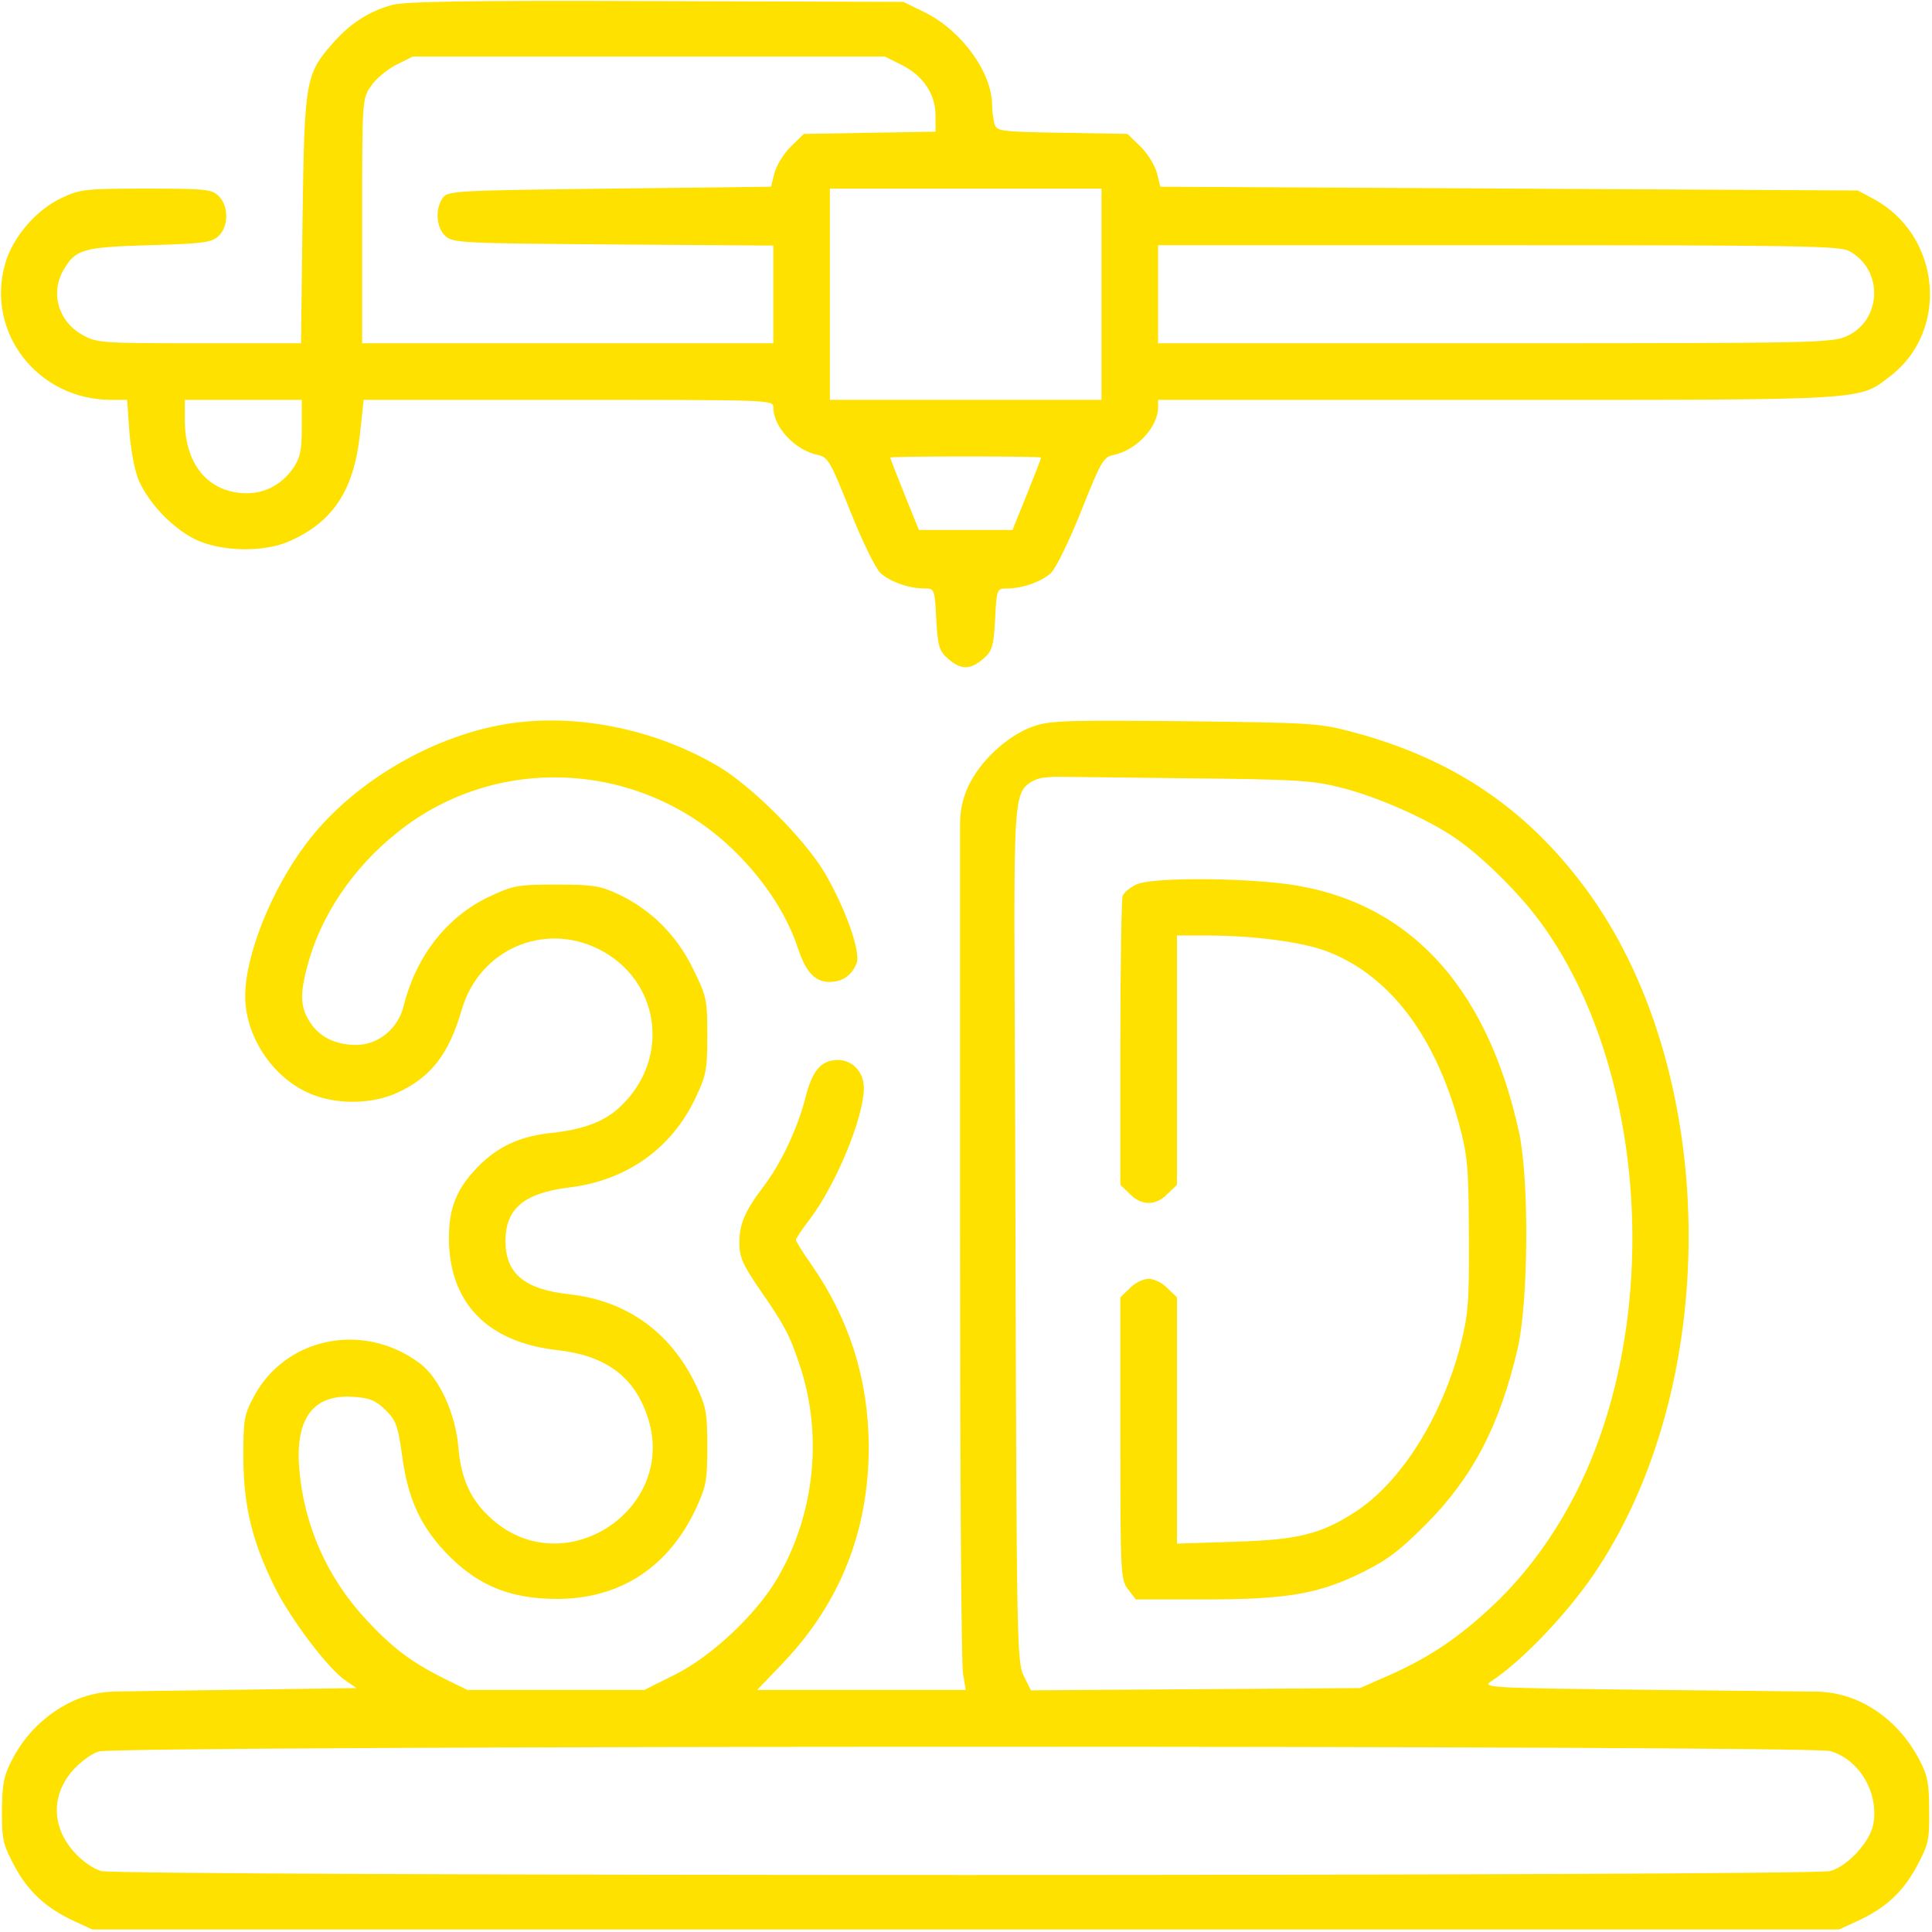
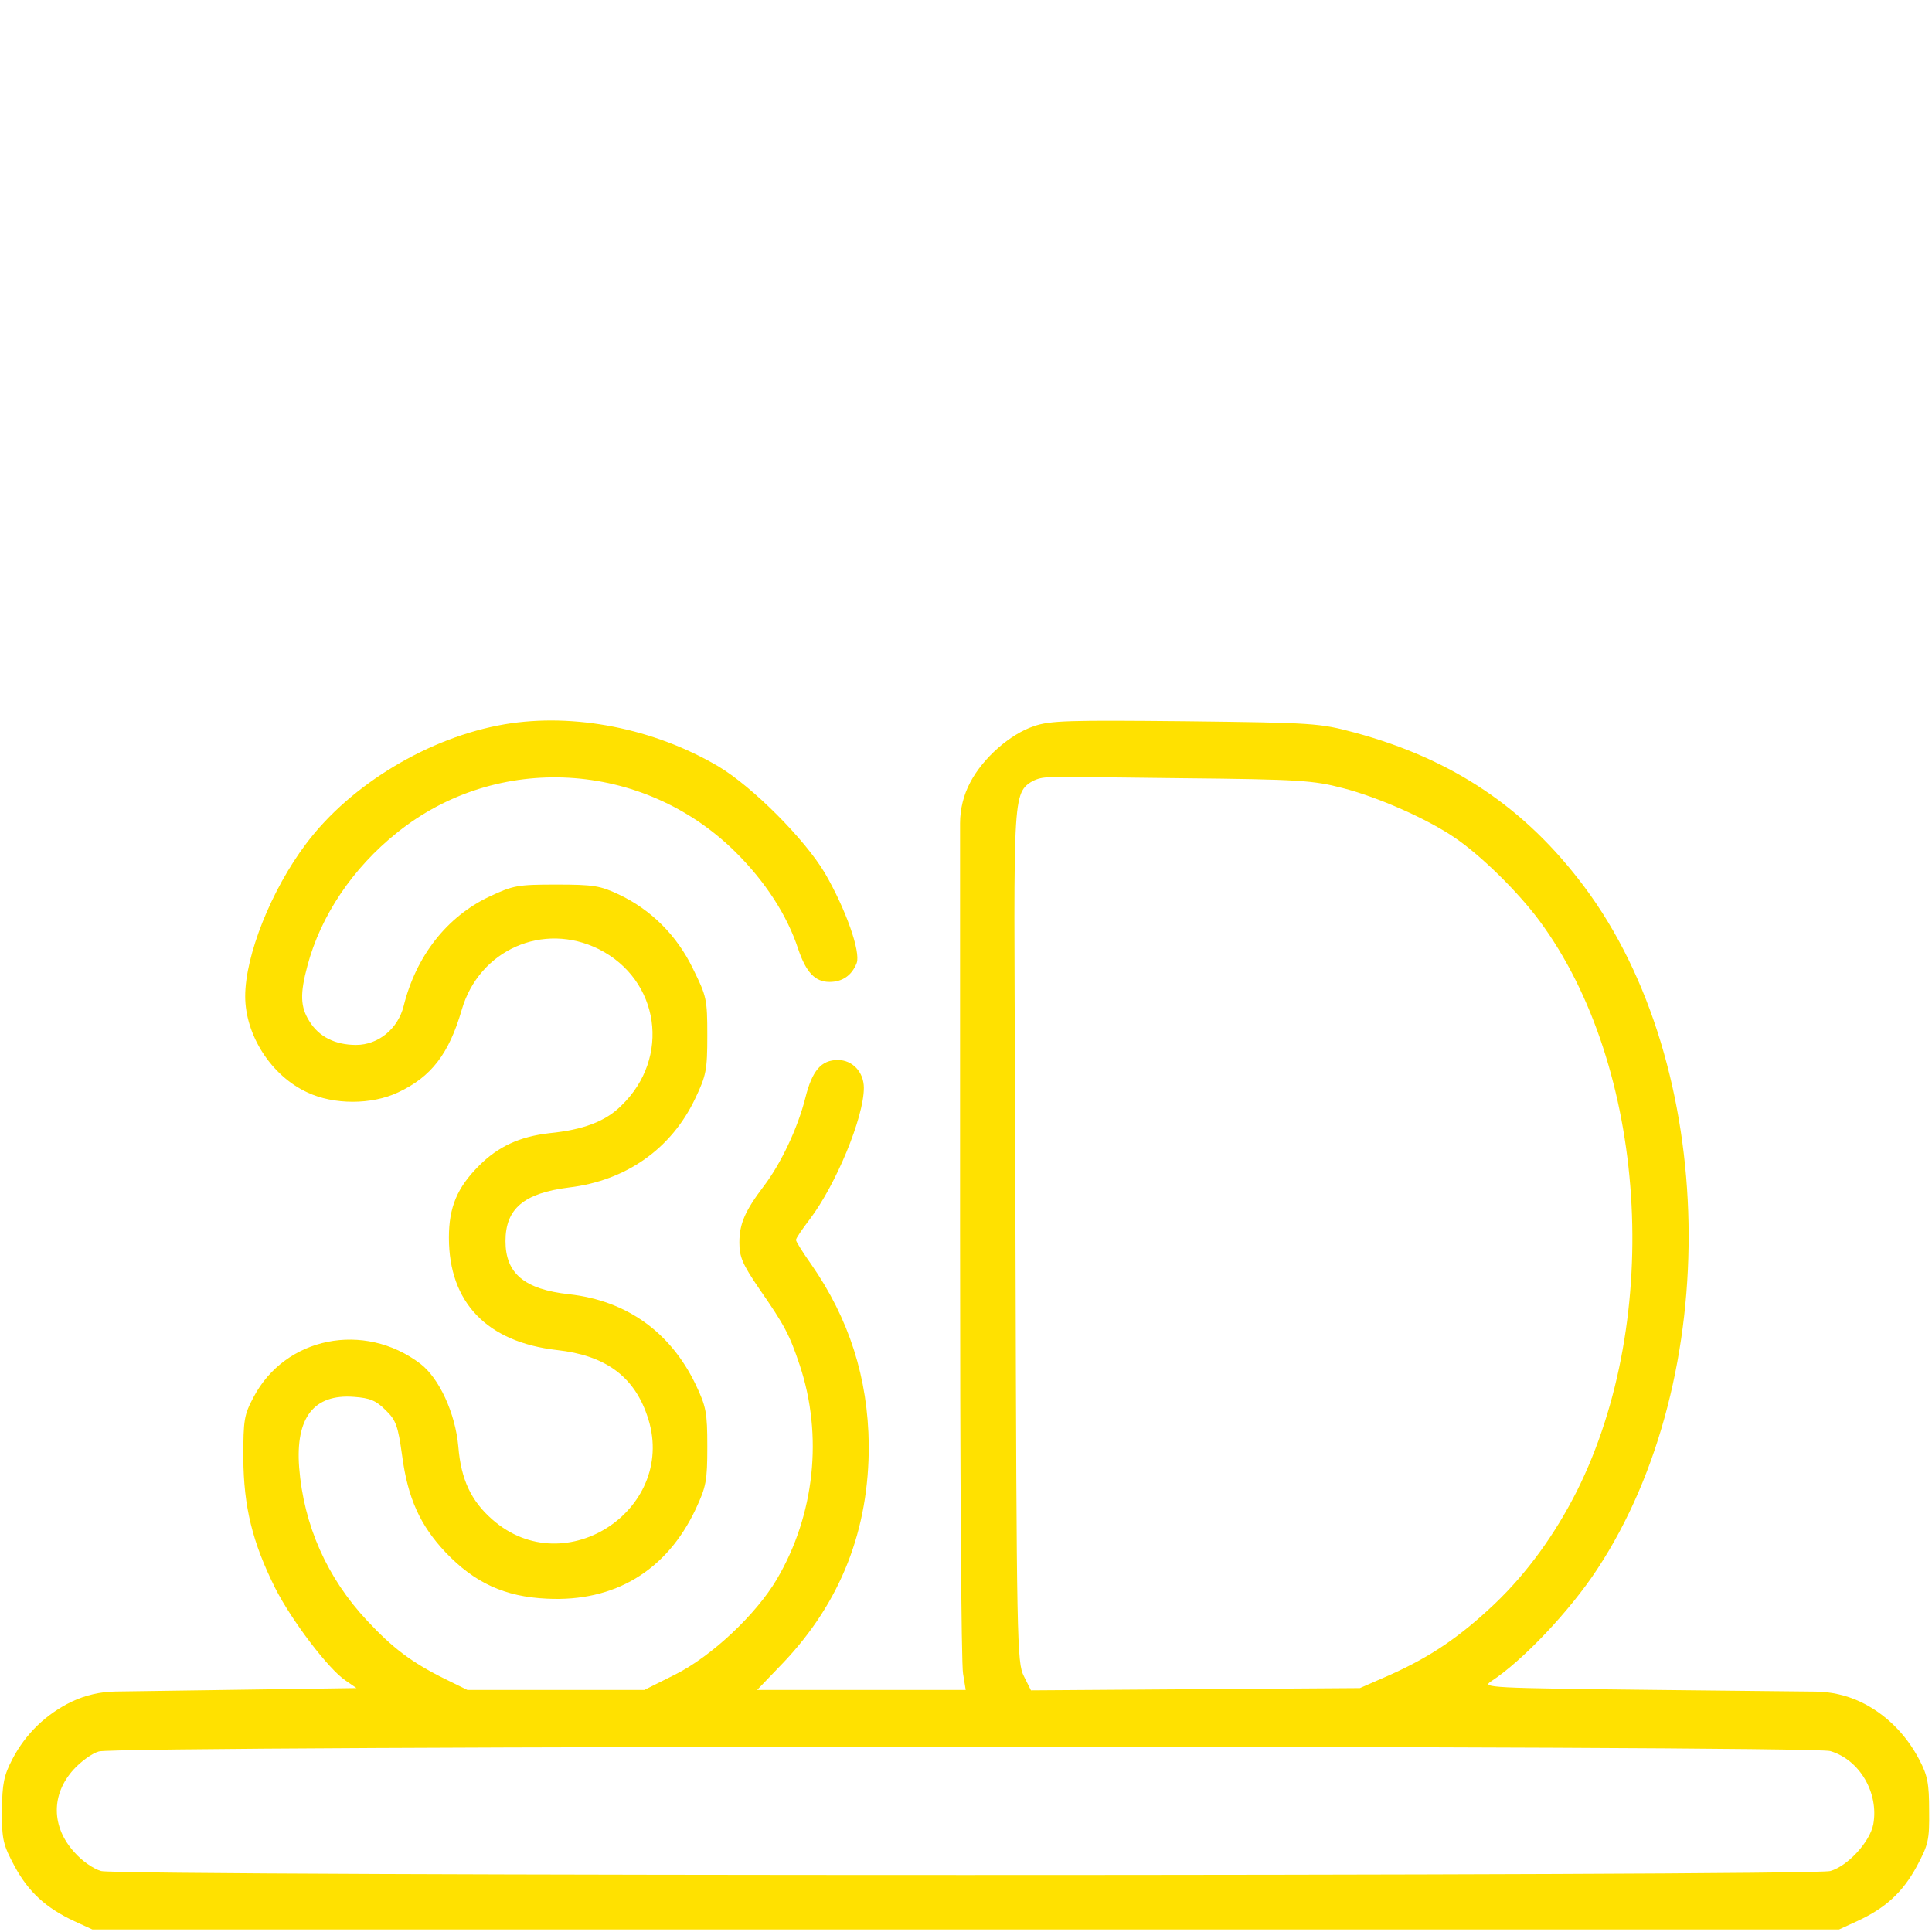
<svg xmlns="http://www.w3.org/2000/svg" width="100%" height="100%" viewBox="0 0 2134 2134" xml:space="preserve" style="fill-rule:evenodd;clip-rule:evenodd;stroke-linejoin:round;stroke-miterlimit:2;">
  <g>
-     <path d="M433.333,5.417c-25.833,7.083 -46.666,20.416 -66.25,42.916c-29.583,33.75 -30.833,40.834 -32.916,194.167l-1.667,136.667l-112.5,-0c-107.917,-0 -113.333,-0.417 -128.75,-9.167c-27.083,-15 -36.25,-47.083 -20.417,-72.917c12.917,-21.666 21.25,-24.166 94.167,-26.25c58.75,-1.666 68.75,-2.916 76.25,-10c11.25,-10.416 11.667,-32.916 0.417,-44.166c-7.5,-7.5 -13.75,-8.334 -80,-8.334c-66.667,0 -73.75,0.834 -92.917,10c-28.333,12.917 -54.583,43.334 -62.917,72.5c-22.083,76.25 35.834,150.834 117.084,150.834l17.5,-0l2.5,35.416c1.666,20.834 5.833,42.917 10.416,53.75c11.25,25 35.834,51.25 60.834,64.167c28.333,14.583 77.916,15.833 107.083,2.083c47.083,-21.25 69.583,-56.25 76.25,-116.666l4.167,-38.75l226.25,-0c225.416,-0 226.25,-0 226.25,8.333c-0,21.667 24.166,47.5 49.166,52.5c11.25,2.5 13.75,6.667 35.834,62.083c12.916,32.5 27.916,63.334 33.333,68.334c10.417,9.583 31.25,17.083 48.75,17.083c10.833,-0 11.25,0.417 12.917,34.167c1.666,30.416 3.333,35 13.333,43.75c14.167,12.083 24.167,12.083 38.333,-0c10,-8.75 11.667,-13.334 13.334,-43.75c1.666,-33.75 2.083,-34.167 12.916,-34.167c17.5,-0 38.334,-7.5 48.75,-17.083c5.417,-5 20.417,-35.834 33.334,-68.334c22.083,-55.416 24.583,-59.583 35.833,-62.083c25,-5 49.167,-30.833 49.167,-52.5l-0,-8.333l374.166,-0c412.917,-0 399.584,0.833 434.584,-26.25c65.833,-50.417 55.833,-155.834 -18.75,-195.834l-17.084,-9.166l-385.416,-2.084l-385,-2.083l-3.75,-15c-2.084,-8.333 -10,-21.25 -17.917,-29.167l-14.583,-14.166l-72.5,-1.25c-70,-1.25 -72.084,-1.667 -74.584,-10.417c-1.25,-5 -2.5,-14.167 -2.5,-20c0,-36.25 -33.75,-82.5 -74.166,-102.5l-23.75,-11.667l-272.917,-0.833c-207.083,-0.833 -277.5,0.417 -291.667,4.167Zm562.5,66.25c24.167,12.083 37.5,32.5 37.5,55.833l0,17.917l-72.5,1.25l-72.916,1.25l-14.584,14.166c-7.916,7.917 -15.833,20.834 -17.916,29.167l-3.75,15l-178.334,2.083c-170.416,2.084 -178.333,2.5 -184.166,10c-8.75,12.084 -7.5,33.334 2.916,42.5c8.334,7.5 18.334,7.917 185.417,9.167l176.667,1.25l-0,107.917l-454.167,-0l-0,-135c-0,-132.917 -0,-135 9.583,-148.75c5,-7.917 17.5,-18.334 27.917,-23.75l18.333,-9.167l521.667,-0l18.333,9.167Zm220.834,136.666l-0,233.334l-300,-0l-0,-233.334l300,0Zm825.416,68.75c38.334,20 37.084,76.25 -2.083,94.167c-16.25,7.5 -36.25,7.917 -388.75,7.917l-372.083,-0l-0,-108.334l375,0c330.833,0 377.083,0.834 387.916,6.25Zm-1708.75,195.417c0,24.583 -1.666,32.917 -9.166,44.167c-13.75,20 -34.584,30 -57.917,27.916c-38.333,-3.333 -61.667,-33.333 -62.083,-79.166l-0,-23.75l129.166,-0l0,30.833Zm816.667,32.917c-0,0.833 -7.083,19.166 -15.833,40.833l-15.834,39.167l-103.333,-0l-15.833,-39.167c-8.75,-21.667 -15.834,-40 -15.834,-40.833c0,-0.834 37.5,-1.25 83.334,-1.25c45.833,-0 83.333,0.416 83.333,1.25Z" style="fill:#ffe100;fill-rule:nonzero;" />
    <path d="M557.5,800c-83.333,14.167 -170,66.25 -219.167,131.667c-38.75,51.25 -67.5,123.75 -67.5,168.75c0,42.916 28.75,87.916 68.75,106.25c29.167,13.75 70.834,13.75 100,-0c36.667,-17.084 56.25,-42.5 70.417,-91.25c19.167,-66.25 90,-97.5 151.25,-67.084c67.5,33.75 80,120 25,172.917c-17.5,17.5 -42.083,26.667 -79.583,30.417c-32.5,3.75 -56.25,14.583 -77.5,35.833c-24.167,24.167 -33.334,45.833 -33.334,79.583c0,71.667 42.084,115.417 119.584,124.167c52.5,5.833 84.166,28.333 99.166,71.667c36.25,102.083 -89.583,187.083 -170.833,115.416c-23.333,-20.416 -34.583,-44.166 -37.5,-80.416c-3.333,-37.084 -21.25,-75.834 -42.083,-91.667c-62.084,-47.083 -149.167,-29.583 -184.167,37.083c-10.417,19.584 -11.25,25 -11.25,67.084c0.417,54.166 10,92.916 35,143.333c18.333,36.25 59.167,90 77.917,102.5l12.083,8.333l-266.322,3.805c-16.702,0.239 -33.159,4.056 -48.26,11.195c-0.001,0 -0.001,0 -0.001,0c-28.334,13.75 -50.834,35.417 -65.417,63.334c-9.583,18.333 -11.25,27.083 -11.667,57.083c0,32.5 1.25,37.5 14.167,61.667c15.417,28.333 34.583,45.833 65.833,60.416l20,9.167l1929.17,-0l20,-9.167c31.667,-14.583 50.417,-32.083 65.833,-60.416c12.917,-24.167 14.167,-29.167 13.75,-61.667c0,-30 -1.666,-38.75 -10.833,-56.25c-15,-28.75 -37.917,-51.25 -65.417,-64.167c0,0 -0,0 -0.001,-0c-15.378,-7.14 -32.1,-10.925 -49.055,-11.104c-53.576,-0.564 -172.194,-1.812 -172.194,-1.812c-190,-2.084 -197.083,-2.5 -186.25,-9.584c34.584,-22.5 87.084,-77.916 117.084,-123.75c140,-212.5 133.75,-555.833 -14.167,-753.75c-65.417,-87.5 -145.833,-141.25 -253.75,-170.416c-38.75,-10.417 -45,-10.834 -186.667,-12.5c-128.333,-1.25 -149.583,-0.834 -167.5,5.416c-26.25,8.75 -56.25,35 -70.416,62.084c-0,-0 -0.009,0.017 -0.027,0.05c-7.37,13.922 -11.223,29.435 -11.223,45.187c-0,96.207 -0,448.929 -0,448.929c-0,260 1.25,480.834 3.333,490.417l2.917,17.917l-230.417,-0l29.583,-30.834c62.917,-66.666 94.167,-146.25 93.75,-240c-0.833,-73.75 -21.666,-139.166 -63.75,-199.583c-9.166,-12.917 -16.666,-25 -16.666,-26.667c-0,-1.666 6.666,-11.666 15,-22.5c29.166,-38.333 60,-112.916 60,-145.416c-0,-17.5 -12.5,-30.834 -28.75,-30.834c-18.334,0 -28.334,11.667 -35.834,41.667c-8.333,33.333 -27.083,72.917 -45.833,97.5c-20.833,27.5 -27.083,41.667 -27.083,62.5c-0,15.833 3.333,23.75 22.083,51.25c27.5,39.583 33.333,50.417 44.583,84.167c25.834,77.5 16.667,165.416 -25.416,236.666c-22.917,38.75 -72.084,85 -112.084,105l-34.166,17.084l-195.417,-0l-24.583,-12.084c-37.084,-18.333 -57.917,-34.166 -86.25,-64.583c-44.167,-47.083 -70,-105.417 -75,-169.167c-4.167,-55 16.25,-81.25 60.416,-77.916c17.917,1.25 24.584,4.166 35,14.583c11.667,11.25 13.75,17.5 18.334,50.417c6.25,47.083 20,77.083 47.916,106.666c32.084,33.75 65.417,49.167 112.084,51.25c74.583,3.75 132.083,-30.833 164.166,-98.75c11.667,-25 12.917,-31.25 12.917,-69.166c0,-37.917 -1.25,-44.167 -12.917,-68.75c-27.916,-57.917 -76.25,-92.5 -139.583,-99.584c-49.583,-5.416 -70.417,-22.916 -70.417,-58.75c0,-35.833 20.417,-52.916 70,-59.166c63.334,-7.5 113.334,-42.917 139.584,-98.334c12.083,-25.416 13.333,-31.25 13.333,-69.583c0,-40.417 -0.833,-43.333 -15.833,-73.75c-17.917,-37.083 -46.667,-65.417 -82.084,-82.083c-20.416,-9.584 -27.916,-10.834 -68.75,-10.834c-42.916,0 -47.5,0.834 -74.166,13.334c-46.667,22.083 -80.834,65.416 -94.584,120.833c-6.25,25 -27.916,42.917 -52.5,42.917c-23.333,-0 -41.25,-9.167 -51.666,-26.25c-10,-15.834 -10.417,-30.417 -2.084,-61.25c14.584,-55 50,-107.917 99.167,-147.084c110.417,-88.75 271.25,-79.583 373.333,21.25c33.334,32.917 57.5,70.417 69.584,107.5c8.75,25.834 18.75,36.25 34.583,36.25c14.167,0 24.583,-7.083 30,-20.833c4.583,-12.5 -12.083,-59.583 -35,-99.167c-22.5,-37.916 -80,-95.416 -117.5,-117.916c-71.25,-42.084 -159.583,-59.584 -236.25,-46.667Zm925.417,70.417c39.166,10 93.75,34.166 124.166,55c28.75,19.583 69.584,59.583 93.334,91.666c118.75,160.417 137.083,438.75 41.25,630c-24.167,47.917 -55,90.417 -90.834,124.584c-38.75,36.666 -70.833,58.333 -115.416,78.333l-33.334,14.583l-363.333,2.5l-7.917,-15.833c-7.5,-15 -7.916,-35.417 -9.166,-480.417c-0.737,-459.569 -6.118,-489.833 14.273,-505.109c5.266,-3.927 11.523,-6.307 18.067,-6.873c5.109,-0.461 10.576,-0.934 10.576,-0.934l141.667,1.666c128.75,1.25 145,2.5 176.667,10.834Zm538.75,1063.75c32.5,9.583 53.75,46.25 47.5,80.833c-3.75,19.583 -28.334,46.25 -47.5,51.667c-21.25,5.833 -1888.75,5.833 -1910,-0c-8.75,-2.5 -21.25,-11.25 -29.584,-20.834c-25.416,-27.916 -25.833,-63.75 -0.833,-91.25c7.917,-8.75 20.417,-17.916 27.917,-20c20.833,-6.666 1890.42,-7.083 1912.5,-0.416Z" style="fill:#ffe100;fill-rule:nonzero;" />
-     <path d="M1255.83,976.667c-7.083,3.333 -14.166,8.75 -15.833,12.916c-1.25,3.75 -2.5,77.084 -2.5,162.917l0,156.25l10.417,10c12.916,13.333 28.75,13.333 41.666,0l10.417,-10l0,-275.417l34.583,0c49.584,0 103.334,7.084 130,17.084c69.167,25.833 120.417,92.5 147.084,191.25c9.583,35.833 10.416,47.5 10.833,122.916c0.417,74.167 -0.833,87.5 -9.167,120.834c-20.833,80.416 -66.25,152.5 -117.083,185c-37.5,24.166 -62.5,30.416 -132.5,32.5l-63.75,2.083l0,-272.083l-10.417,-10c-5.416,-5.834 -15,-10.417 -20.833,-10.417c-5.833,-0 -15.417,4.583 -20.833,10.417l-10.417,10l0,155.833c0,151.667 0.417,156.25 8.75,167.083l8.333,10.834l74.584,-0c91.666,-0 126.666,-5.834 175,-29.584c28.75,-14.166 42.083,-24.583 70.833,-53.333c52.083,-52.5 81.25,-108.75 101.25,-193.75c12.083,-52.083 12.917,-186.667 1.667,-239.167c-36.667,-167.916 -128.75,-262.083 -269.167,-275.833c-59.583,-5.833 -137.5,-5 -152.917,1.667Z" style="fill:#ffe100;fill-rule:nonzero;" />
  </g>
</svg>